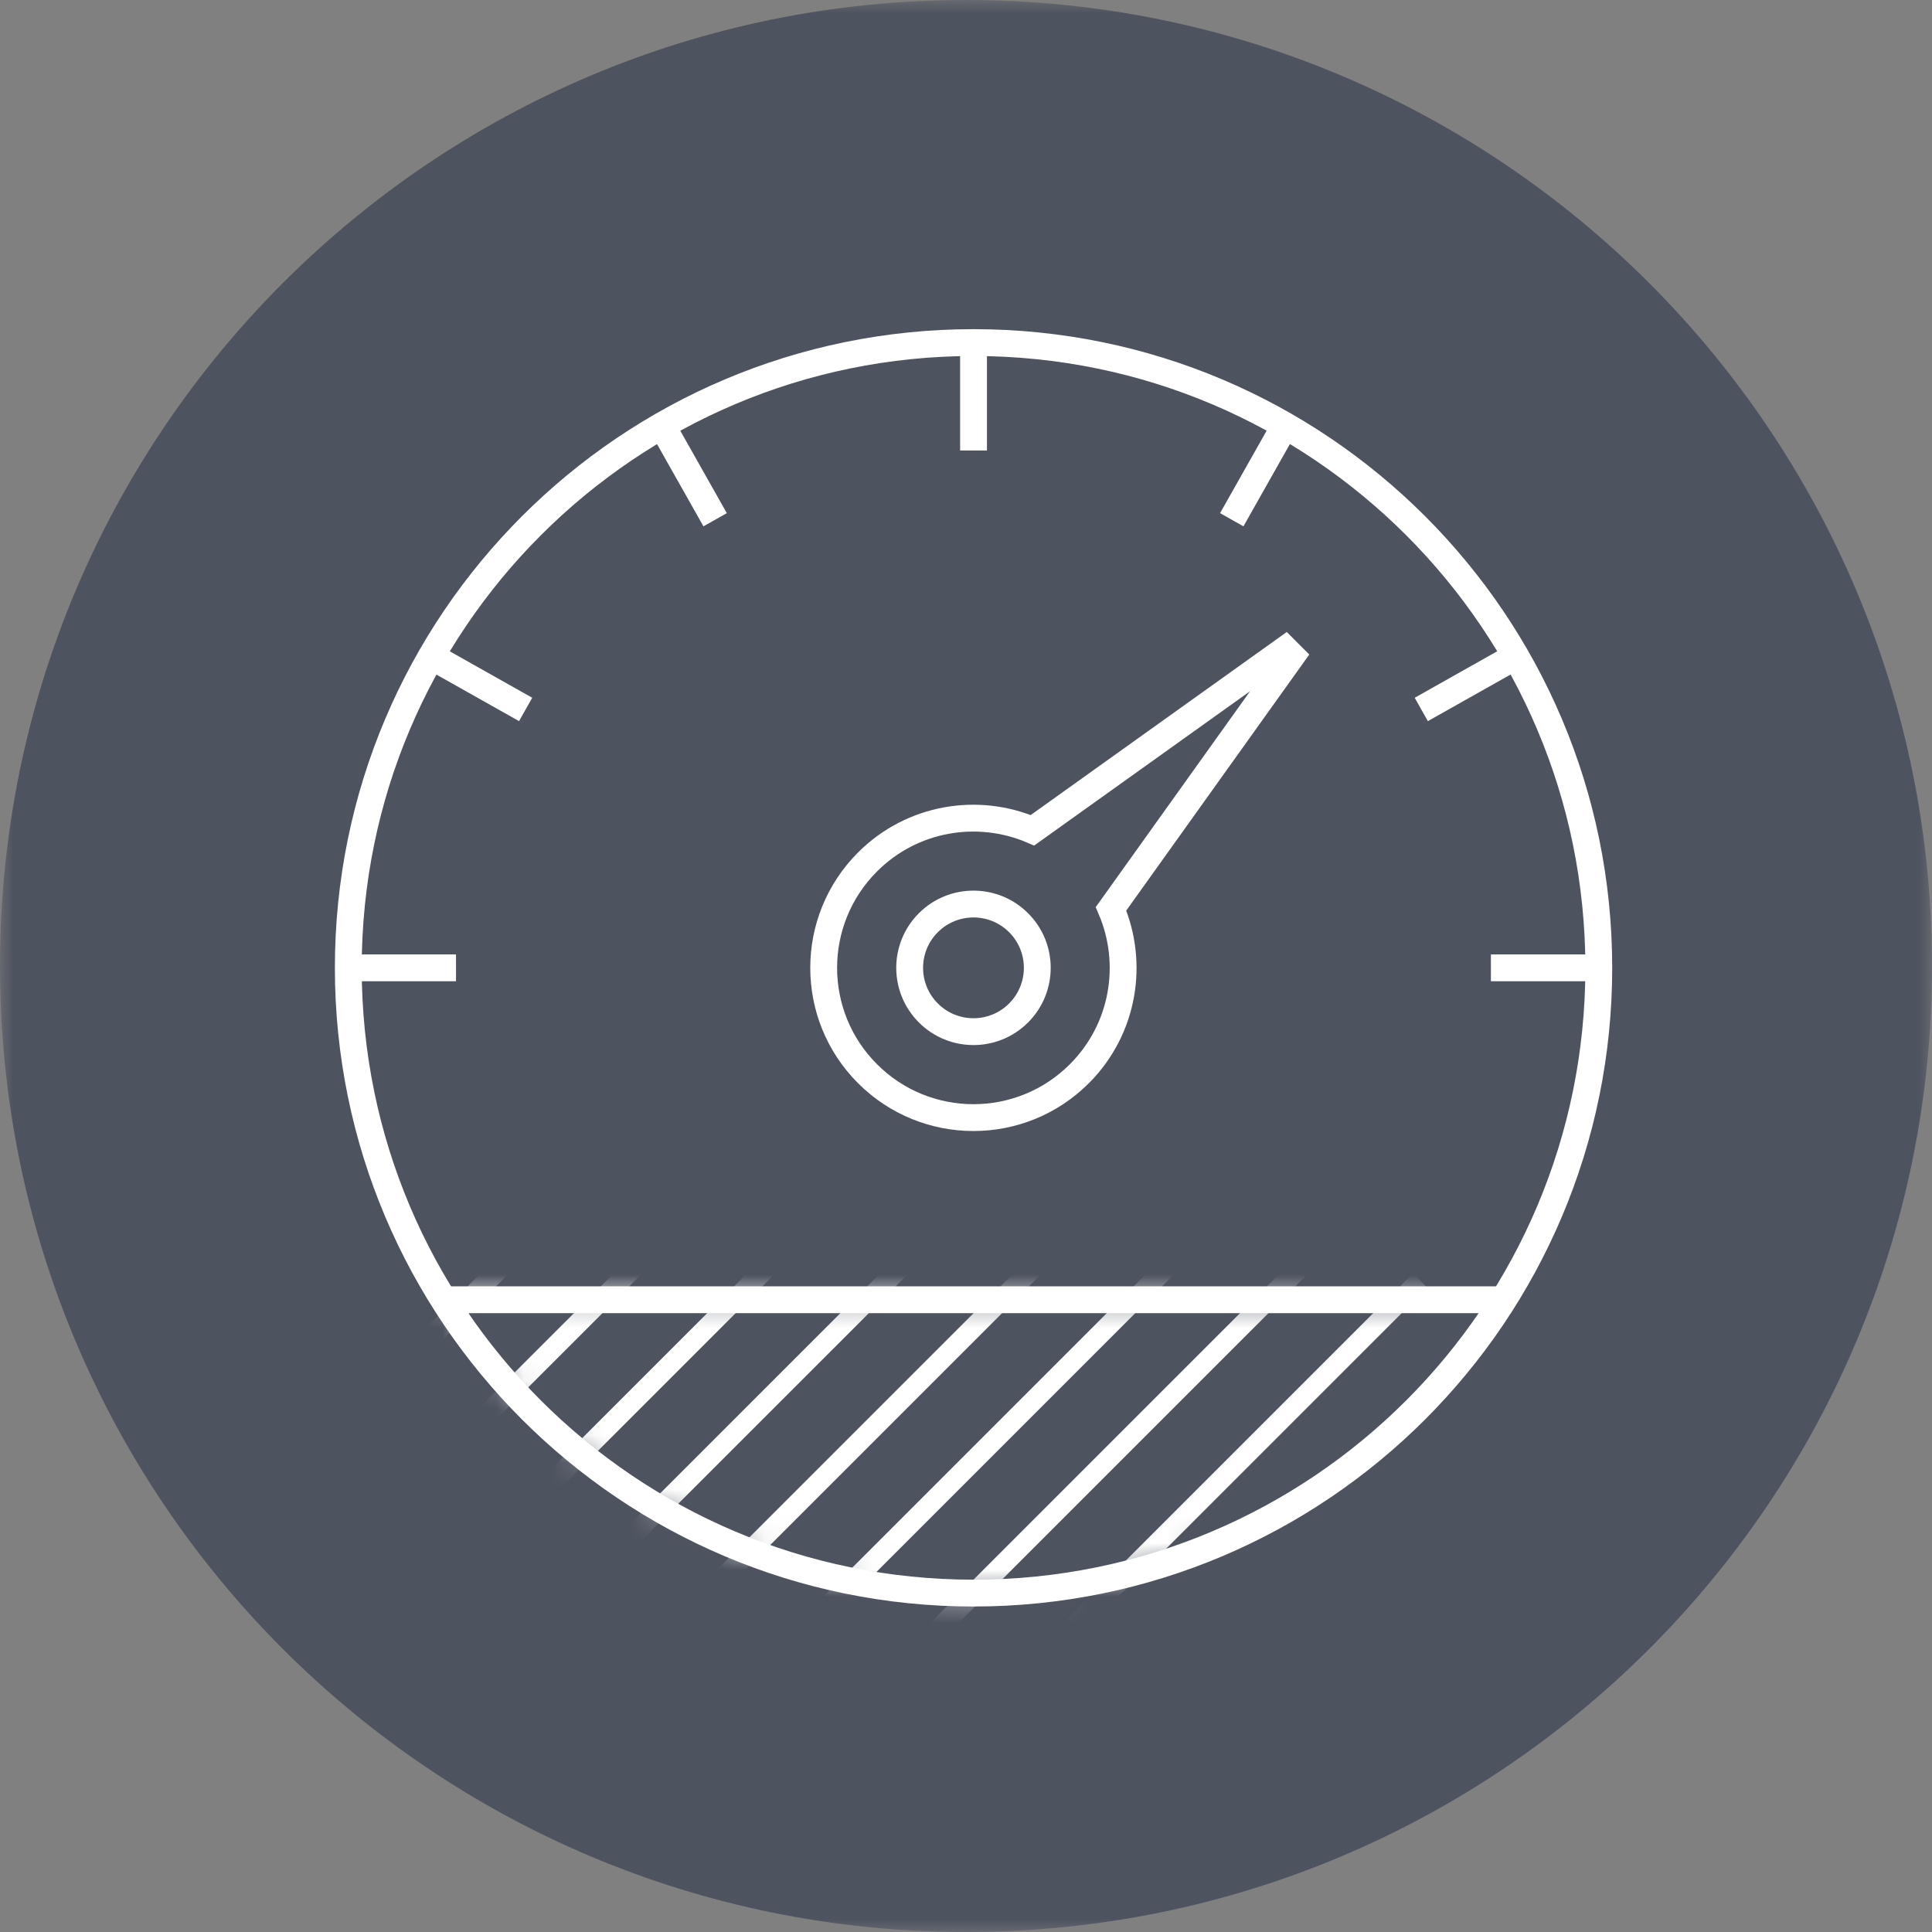
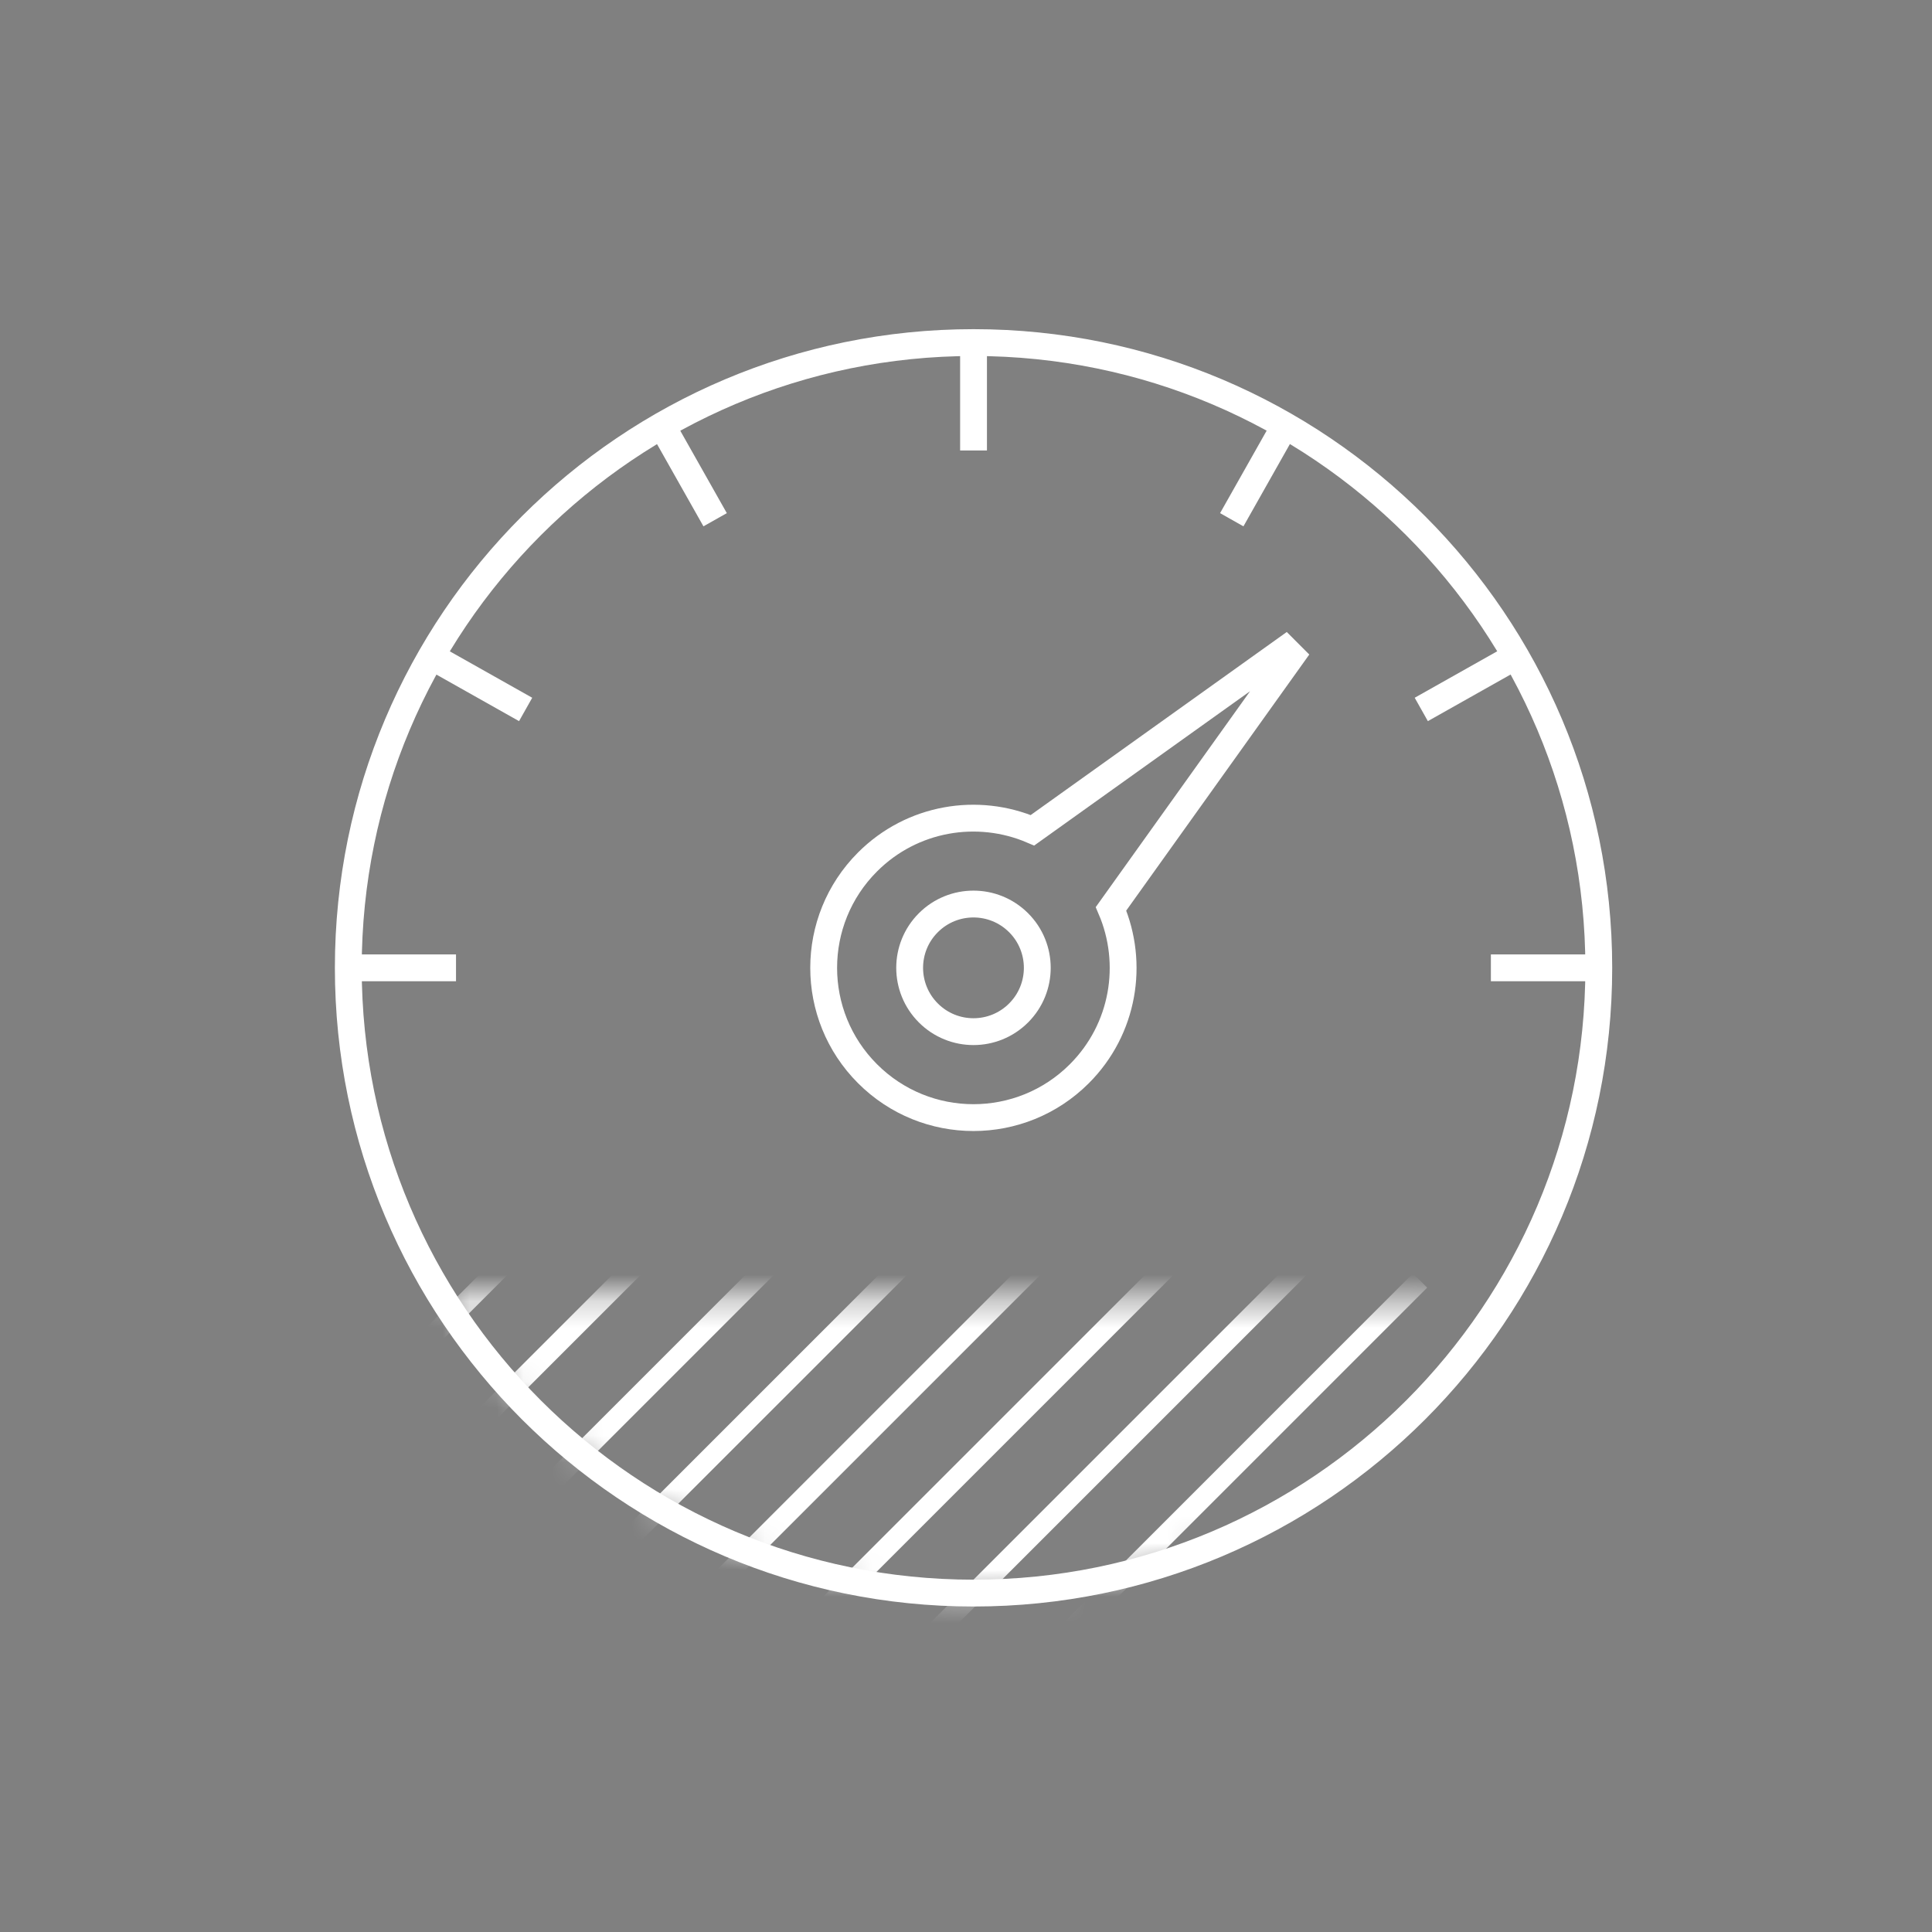
<svg xmlns="http://www.w3.org/2000/svg" xmlns:xlink="http://www.w3.org/1999/xlink" width="72px" height="72px" viewBox="0 0 72 72" version="1.1">
  <rect x="0" y="0" width="72" height="72" fill="#808080" stroke="none" />
  <title>Group 52</title>
  <defs>
    <polygon id="path-1" points="0 0 72 0 72 72 0 72" />
    <path d="M20.281,11.37 C28.57,11.37 35.849,7.041 39.979,0.521 L39.979,0.521 L0.401,0.229 C4.497,6.912 11.868,11.37 20.281,11.37" id="path-3" />
    <path d="M20.281,11.37 C28.57,11.37 35.849,7.041 39.979,0.521 L39.979,0.521 L0.401,0.229 C4.497,6.912 11.868,11.37 20.281,11.37" id="path-5" />
    <path d="M20.281,11.37 C28.57,11.37 35.849,7.041 39.979,0.521 L39.979,0.521 L0.401,0.229 C4.497,6.912 11.868,11.37 20.281,11.37" id="path-7" />
    <path d="M20.281,11.37 C28.57,11.37 35.849,7.041 39.979,0.521 L39.979,0.521 L0.401,0.229 C4.497,6.912 11.868,11.37 20.281,11.37" id="path-9" />
    <path d="M20.281,11.37 C28.57,11.37 35.849,7.041 39.979,0.521 L39.979,0.521 L0.401,0.229 C4.497,6.912 11.868,11.37 20.281,11.37" id="path-11" />
    <path d="M20.281,11.37 C28.57,11.37 35.849,7.041 39.979,0.521 L39.979,0.521 L0.401,0.229 C4.497,6.912 11.868,11.37 20.281,11.37" id="path-13" />
    <path d="M20.281,11.37 C28.57,11.37 35.849,7.041 39.979,0.521 L39.979,0.521 L0.401,0.229 C4.497,6.912 11.868,11.37 20.281,11.37" id="path-15" />
    <path d="M20.281,11.37 C28.57,11.37 35.849,7.041 39.979,0.521 L39.979,0.521 L0.401,0.229 C4.497,6.912 11.868,11.37 20.281,11.37" id="path-17" />
  </defs>
  <g id="Page-1" stroke="none" stroke-width="1" fill="none" fill-rule="evenodd">
    <g id="DataFlow-Desktop" transform="translate(-820, -988)">
      <g id="Group-86" transform="translate(792, 960)">
        <g id="Group-52" transform="translate(28, 28)">
          <g id="Group-26">
            <g id="Group-3">
              <mask id="mask-2" fill="white">
                <use xlink:href="#path-1" />
              </mask>
              <g id="Clip-2" />
-               <path d="M72,36 C72,55.883 55.883,72 36,72 C16.118,72 -0,55.883 -0,36 C-0,16.118 16.118,-0 36,-0 C55.883,-0 72,16.118 72,36" id="Fill-1" fill="#4D535F" mask="url(#mask-2)" />
            </g>
            <path d="M37.96,37.75 C37.031,38.679 35.525,38.679 34.597,37.75 C33.668,36.821 33.668,35.315 34.597,34.387 C35.525,33.459 37.031,33.459 37.96,34.387 C38.889,35.315 38.889,36.821 37.96,37.75 Z" id="Stroke-4" stroke="#FFFFFF" />
            <path d="M41.404,33.869 L48.14,24.446 L47.9,24.206 L38.477,30.942 C36.441,30.069 33.993,30.46 32.331,32.122 C30.151,34.302 30.151,37.836 32.331,40.015 C34.51,42.195 38.045,42.195 40.224,40.015 C41.886,38.353 42.277,35.905 41.404,33.869 Z" id="Stroke-6" stroke="#FFFFFF" />
            <path d="M59.582,36.068 C59.582,48.937 49.149,59.37 36.281,59.37 C23.412,59.37 12.98,48.937 12.98,36.068 C12.98,23.2 23.412,12.767 36.281,12.767 C49.149,12.767 59.582,23.2 59.582,36.068 Z" id="Stroke-8" stroke="#FFFFFF" />
            <line x1="36.281" y1="12.768" x2="36.281" y2="16.788" id="Stroke-10" stroke="#FFFFFF" />
            <line x1="55.561" y1="36.068" x2="59.582" y2="36.068" id="Stroke-12" stroke="#FFFFFF" />
            <line x1="45.904" y1="19.369" x2="47.881" y2="15.868" id="Stroke-14" stroke="#FFFFFF" />
            <line x1="52.967" y1="26.439" x2="56.469" y2="24.466" id="Stroke-16" stroke="#FFFFFF" />
            <line x1="16.994" y1="36.068" x2="12.973" y2="36.068" id="Stroke-18" stroke="#FFFFFF" />
            <line x1="26.651" y1="19.369" x2="24.674" y2="15.868" id="Stroke-20" stroke="#FFFFFF" />
            <line x1="19.589" y1="26.439" x2="16.086" y2="24.466" id="Stroke-22" stroke="#FFFFFF" />
-             <line x1="16.558" y1="48.438" x2="55.843" y2="48.438" id="Stroke-24" stroke="#FFFFFF" />
          </g>
          <g id="Group-51" transform="translate(16, 48)">
            <g id="Group-29">
              <mask id="mask-4" fill="white">
                <use xlink:href="#path-3" />
              </mask>
              <g id="Clip-28" />
              <line x1="36.922" y1="-0.279" x2="16.475" y2="20.169" id="Stroke-27" stroke="#FFFFFF" stroke-width="0.75" mask="url(#mask-4)" />
            </g>
            <g id="Group-32">
              <mask id="mask-6" fill="white">
                <use xlink:href="#path-5" />
              </mask>
              <g id="Clip-31" />
              <line x1="34.725" y1="-3.046" x2="13.992" y2="17.686" id="Stroke-30" stroke="#FFFFFF" stroke-width="0.75" mask="url(#mask-6)" />
            </g>
            <g id="Group-35">
              <mask id="mask-8" fill="white">
                <use xlink:href="#path-7" />
              </mask>
              <g id="Clip-34" />
              <line x1="32.528" y1="-5.814" x2="11.51" y2="15.204" id="Stroke-33" stroke="#FFFFFF" stroke-width="0.75" mask="url(#mask-8)" />
            </g>
            <g id="Group-38">
              <mask id="mask-10" fill="white">
                <use xlink:href="#path-9" />
              </mask>
              <g id="Clip-37" />
              <line x1="30.331" y1="-8.58" x2="9.028" y2="12.723" id="Stroke-36" stroke="#FFFFFF" stroke-width="0.75" mask="url(#mask-10)" />
            </g>
            <g id="Group-41">
              <mask id="mask-12" fill="white">
                <use xlink:href="#path-11" />
              </mask>
              <g id="Clip-40" />
              <line x1="28.134" y1="-11.347" x2="6.545" y2="10.24" id="Stroke-39" stroke="#FFFFFF" stroke-width="0.75" mask="url(#mask-12)" />
            </g>
            <g id="Group-44">
              <mask id="mask-14" fill="white">
                <use xlink:href="#path-13" />
              </mask>
              <g id="Clip-43" />
              <line x1="25.936" y1="-14.114" x2="4.064" y2="7.758" id="Stroke-42" stroke="#FFFFFF" stroke-width="0.75" mask="url(#mask-14)" />
            </g>
            <g id="Group-47">
              <mask id="mask-16" fill="white">
                <use xlink:href="#path-15" />
              </mask>
              <g id="Clip-46" />
              <line x1="23.739" y1="-16.881" x2="1.582" y2="5.276" id="Stroke-45" stroke="#FFFFFF" stroke-width="0.75" mask="url(#mask-16)" />
            </g>
            <g id="Group-50">
              <mask id="mask-18" fill="white">
                <use xlink:href="#path-17" />
              </mask>
              <g id="Clip-49" />
              <line x1="21.542" y1="-19.648" x2="-0.9" y2="2.793" id="Stroke-48" stroke="#FFFFFF" stroke-width="0.75" mask="url(#mask-18)" />
            </g>
          </g>
        </g>
      </g>
    </g>
  </g>
</svg>